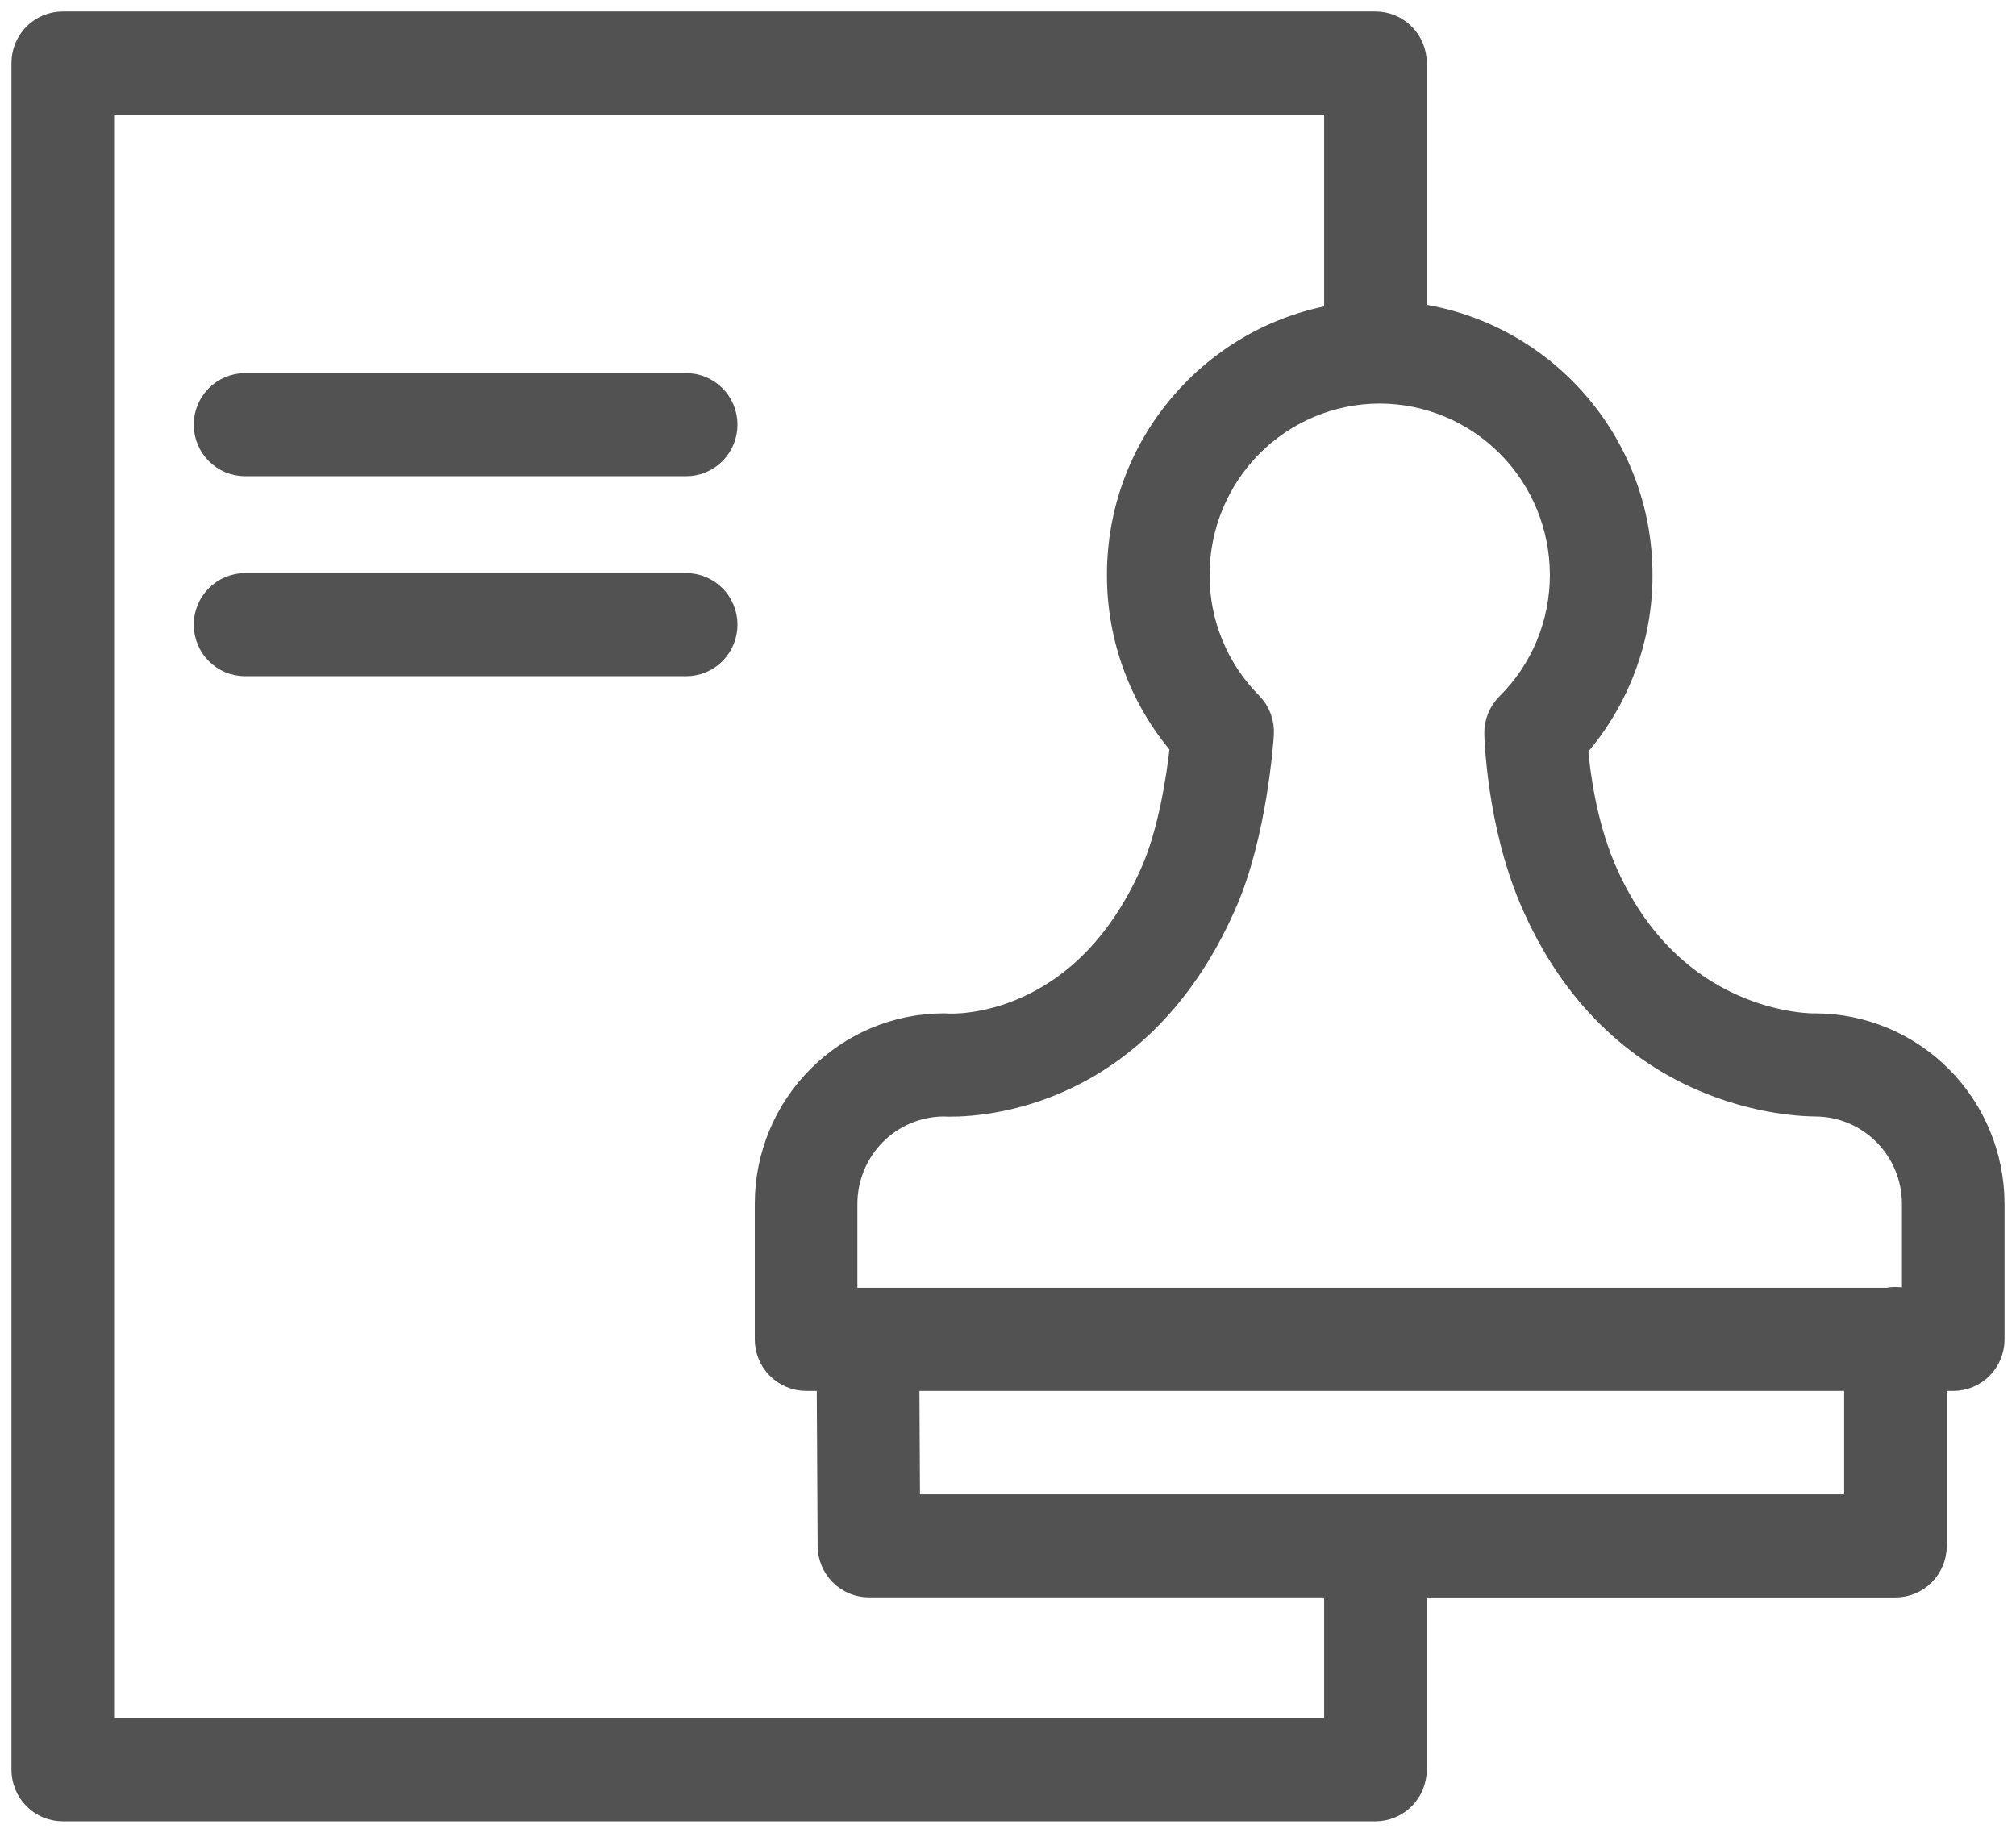
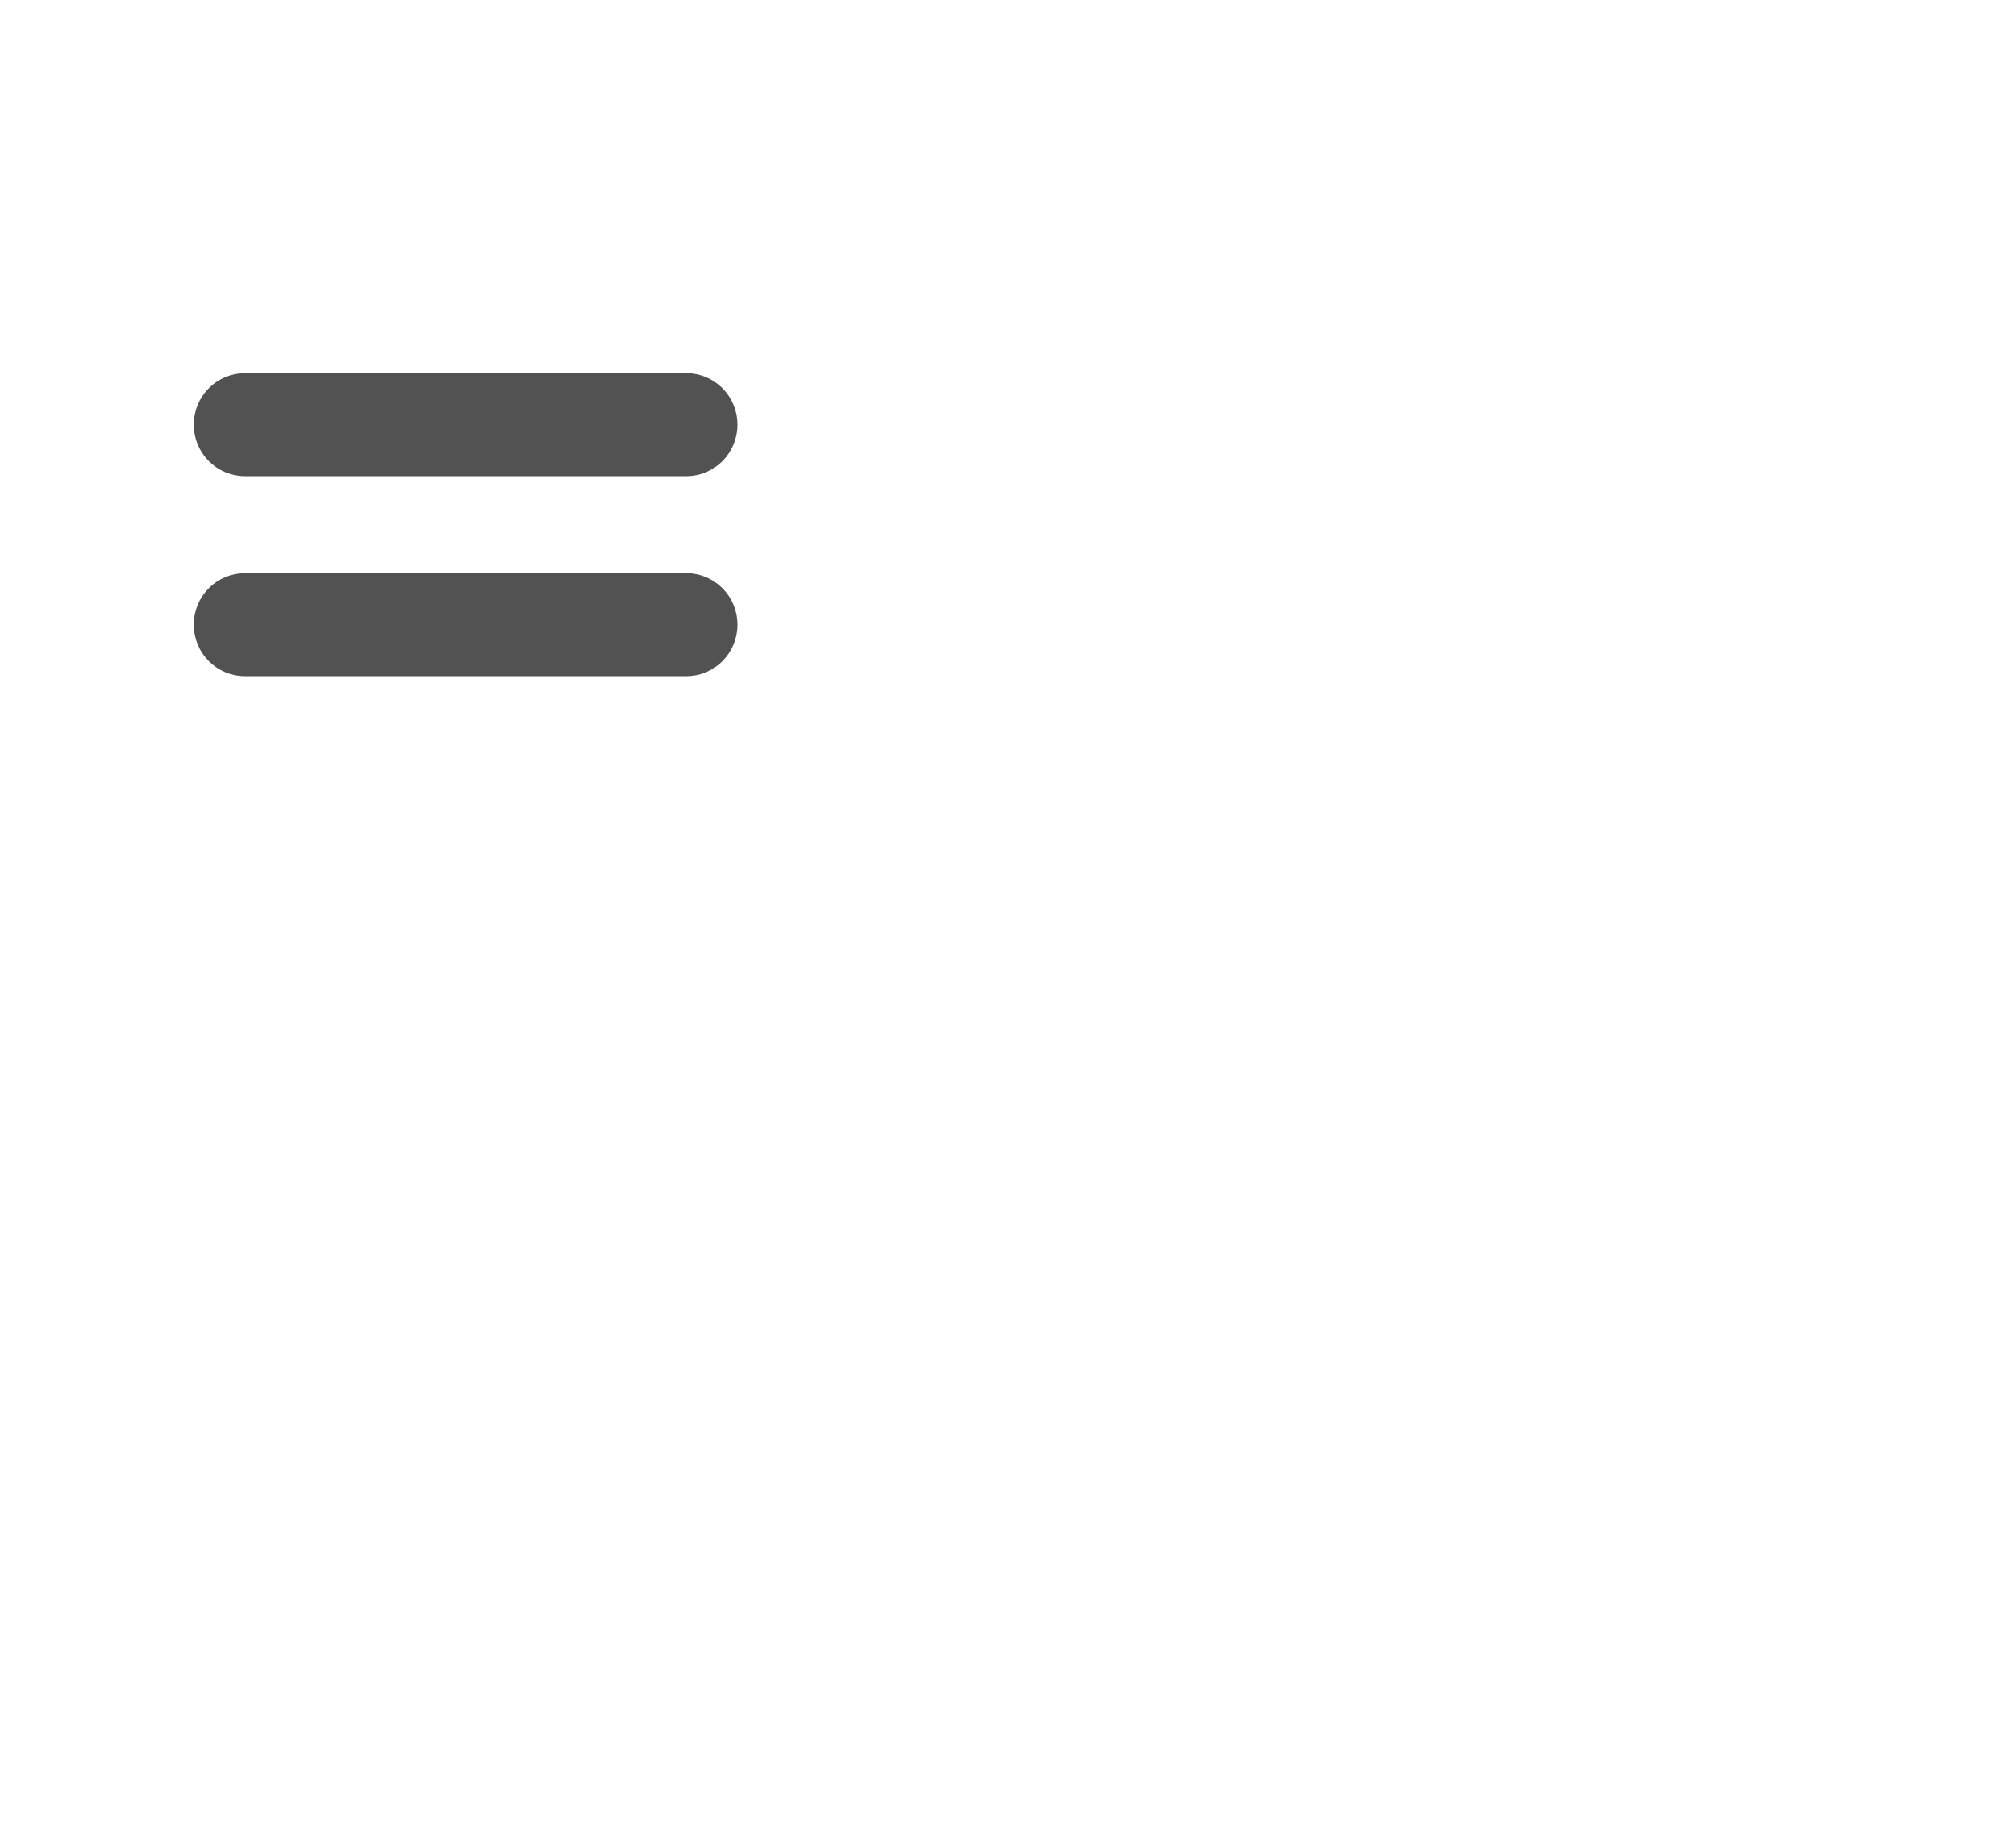
<svg xmlns="http://www.w3.org/2000/svg" width="88" height="80" viewBox="0 0 88 80" fill="none">
-   <path fill-rule="evenodd" clip-rule="evenodd" d="M79.234 44.733L79.185 44.734C79.114 44.731 72.954 44.827 70.007 37.854C69.187 35.91 68.906 33.724 68.815 32.639C70.638 30.552 71.641 27.867 71.633 25.088C71.633 19.292 67.336 14.5 61.78 13.732V2.75C61.78 2.286 61.597 1.841 61.271 1.513C60.945 1.184 60.502 1 60.041 1H2.74C2.278 1 1.836 1.184 1.51 1.513C1.183 1.841 1 2.286 1 2.75V77.25C1 77.714 1.183 78.159 1.51 78.487C1.836 78.816 2.278 79 2.74 79H60.039C60.501 79 60.943 78.816 61.27 78.487C61.596 78.159 61.779 77.714 61.779 77.25V69.228H82.739C83.2 69.228 83.643 69.044 83.969 68.716C84.295 68.388 84.478 67.942 84.478 67.478V60.214H85.26C85.722 60.214 86.164 60.03 86.49 59.702C86.817 59.373 87 58.928 87 58.464V52.549C86.998 50.477 86.179 48.49 84.723 47.025C83.267 45.56 81.293 44.735 79.234 44.733ZM68.153 25.087C68.155 26.141 67.949 27.184 67.546 28.157C67.143 29.129 66.551 30.011 65.805 30.75C65.637 30.918 65.505 31.118 65.416 31.339C65.328 31.56 65.285 31.797 65.291 32.035C65.296 32.191 65.399 35.891 66.805 39.223C70.588 48.173 78.595 48.222 79.249 48.234C80.383 48.239 81.469 48.696 82.269 49.504C83.07 50.312 83.52 51.407 83.522 52.548V56.712H83.094C82.86 56.664 82.62 56.664 82.386 56.712H36.926V52.548C36.927 51.412 37.372 50.323 38.166 49.515C38.959 48.708 40.037 48.247 41.165 48.234C42.119 48.282 49.557 48.357 53.471 39.473C54.82 36.427 55.094 32.23 55.105 32.053C55.121 31.806 55.084 31.559 54.997 31.327C54.91 31.095 54.776 30.885 54.602 30.709C53.869 29.971 53.288 29.095 52.893 28.13C52.497 27.165 52.295 26.132 52.299 25.088C52.301 22.974 53.136 20.947 54.622 19.452C56.108 17.957 58.123 17.116 60.224 17.114C62.326 17.115 64.341 17.956 65.827 19.451C67.314 20.945 68.15 22.973 68.153 25.087ZM58.3 75.498H4.48V4.5H58.3V13.788C52.926 14.712 48.819 19.421 48.819 25.087C48.811 27.83 49.788 30.484 51.569 32.561C51.422 33.939 51.041 36.356 50.291 38.05C47.221 45.022 41.576 44.755 41.346 44.738C41.301 44.734 41.256 44.732 41.211 44.732C36.93 44.732 33.447 48.237 33.447 52.547V58.462C33.447 58.926 33.63 59.371 33.956 59.699C34.282 60.027 34.725 60.212 35.186 60.212H36.15L36.191 67.485C36.194 67.948 36.378 68.39 36.704 68.716C37.03 69.042 37.471 69.225 37.931 69.225H58.3V75.498ZM80.999 65.727H39.661L39.631 60.213H80.999V65.727Z" fill="#525252" stroke="#525252" />
  <path fill-rule="evenodd" clip-rule="evenodd" d="M29.953 16.786H10.697C10.235 16.786 9.793 16.97 9.467 17.298C9.14 17.627 8.957 18.072 8.957 18.536C8.957 19 9.14 19.445 9.467 19.774C9.793 20.102 10.235 20.287 10.697 20.287H29.953C30.414 20.287 30.856 20.102 31.183 19.774C31.509 19.445 31.692 19 31.692 18.536C31.692 18.072 31.509 17.627 31.183 17.298C30.856 16.97 30.414 16.786 29.953 16.786ZM29.953 25.517H10.697C10.235 25.517 9.793 25.701 9.467 26.029C9.14 26.357 8.957 26.803 8.957 27.267C8.957 27.731 9.14 28.176 9.467 28.505C9.793 28.833 10.235 29.017 10.697 29.017H29.953C30.414 29.017 30.856 28.833 31.183 28.505C31.509 28.176 31.692 27.731 31.692 27.267C31.692 26.803 31.509 26.357 31.183 26.029C30.856 25.701 30.414 25.517 29.953 25.517Z" fill="#525252" stroke="#525252" />
</svg>